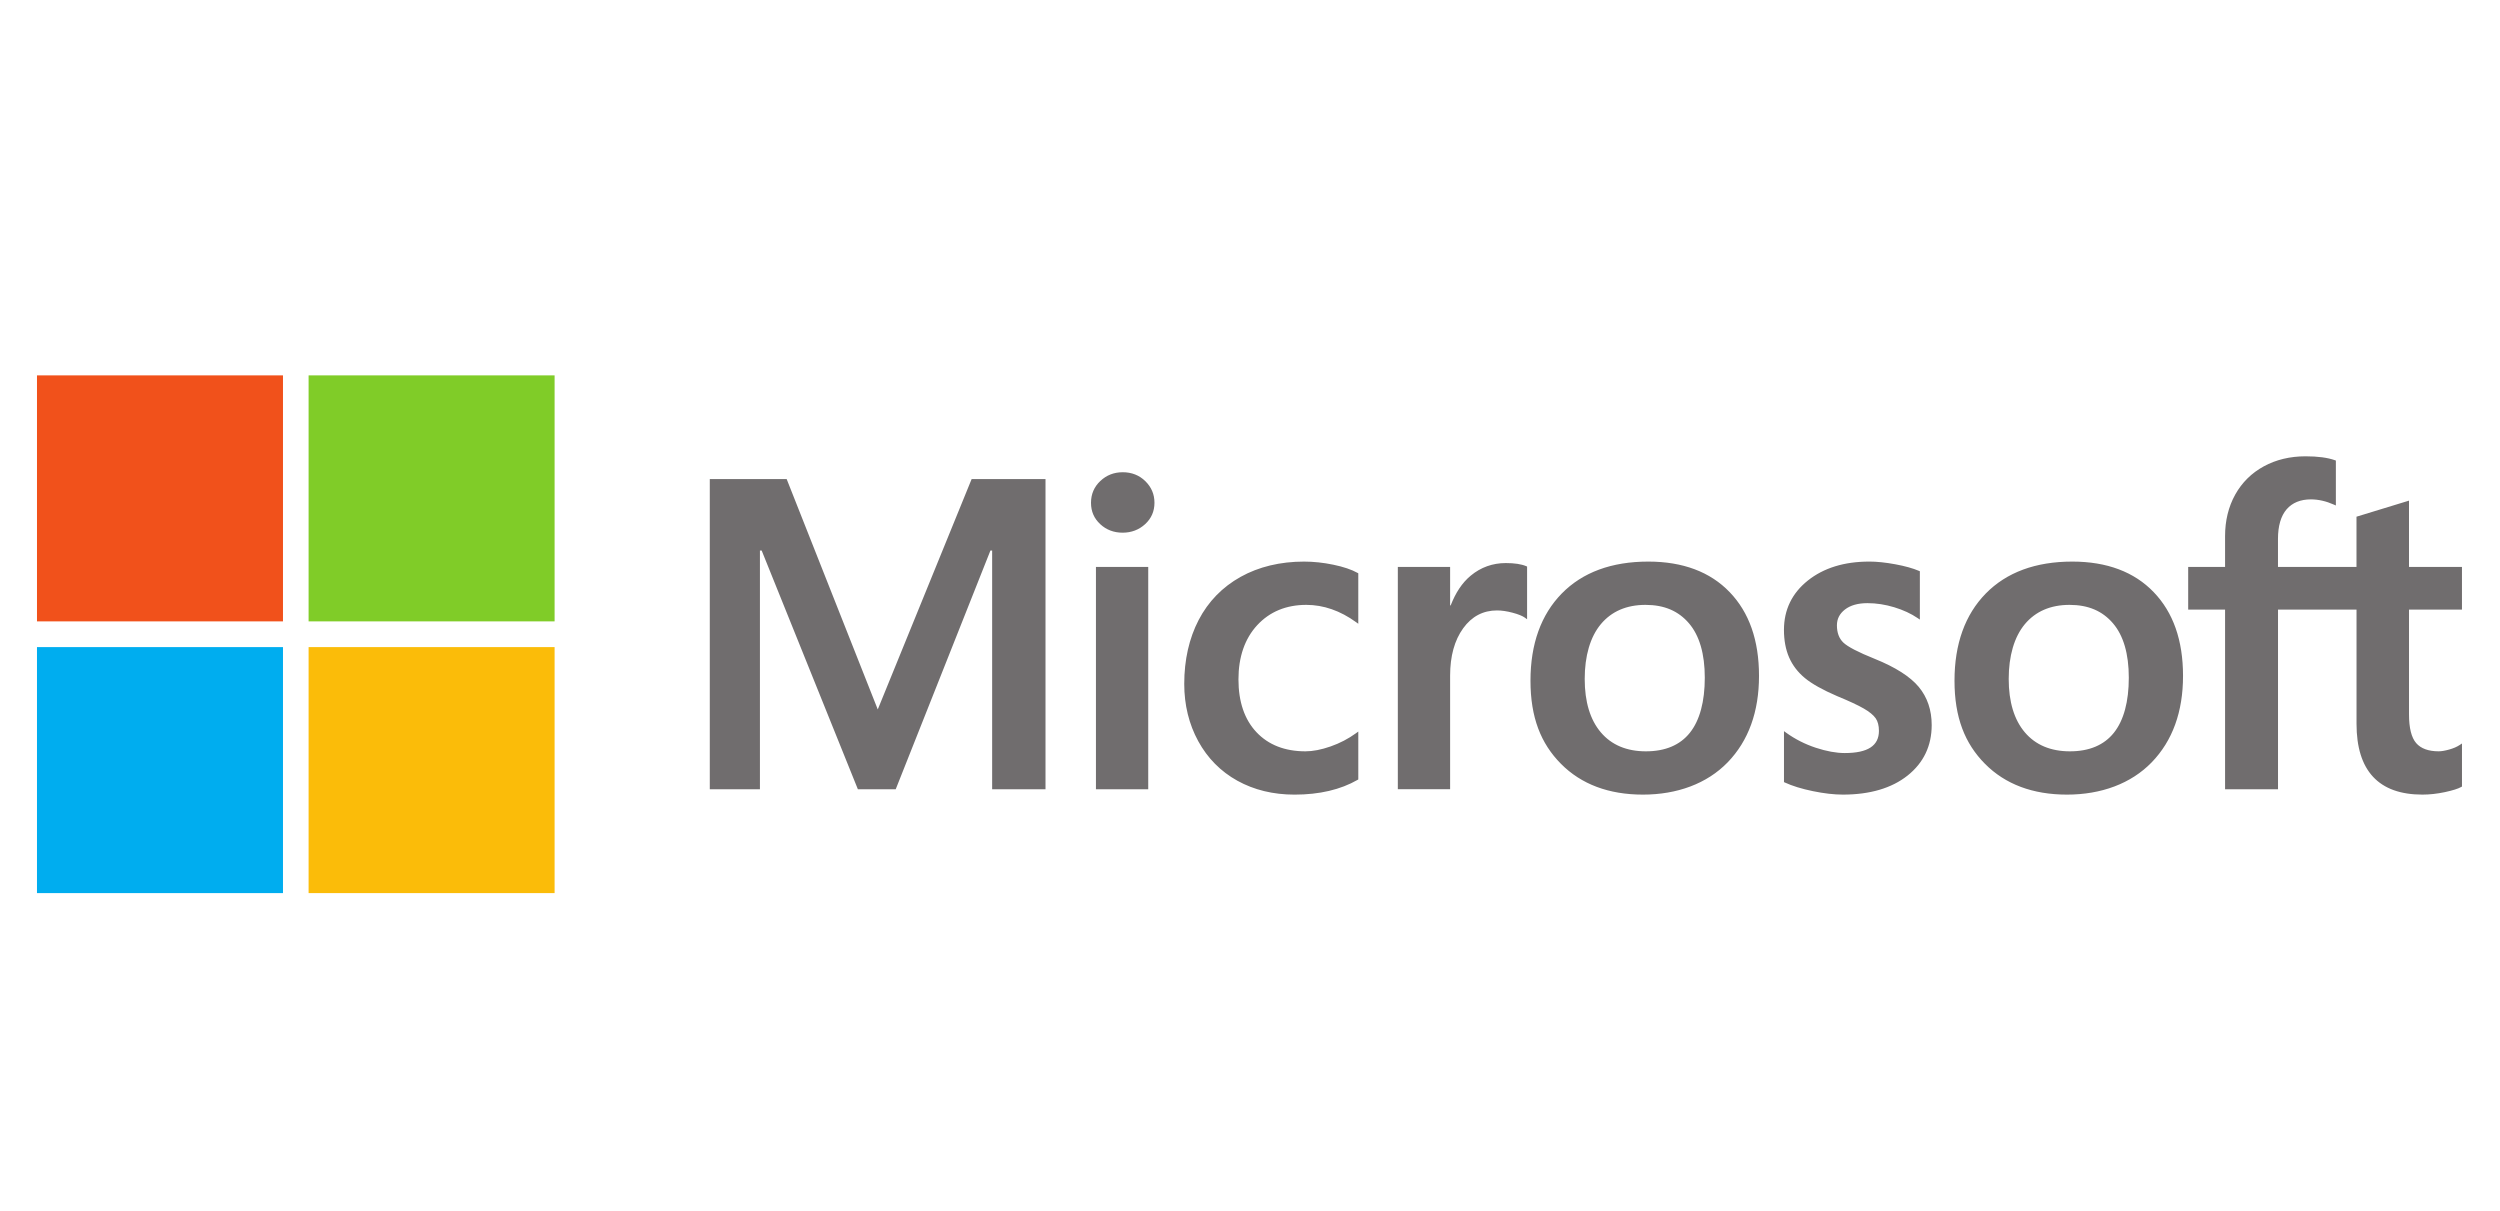
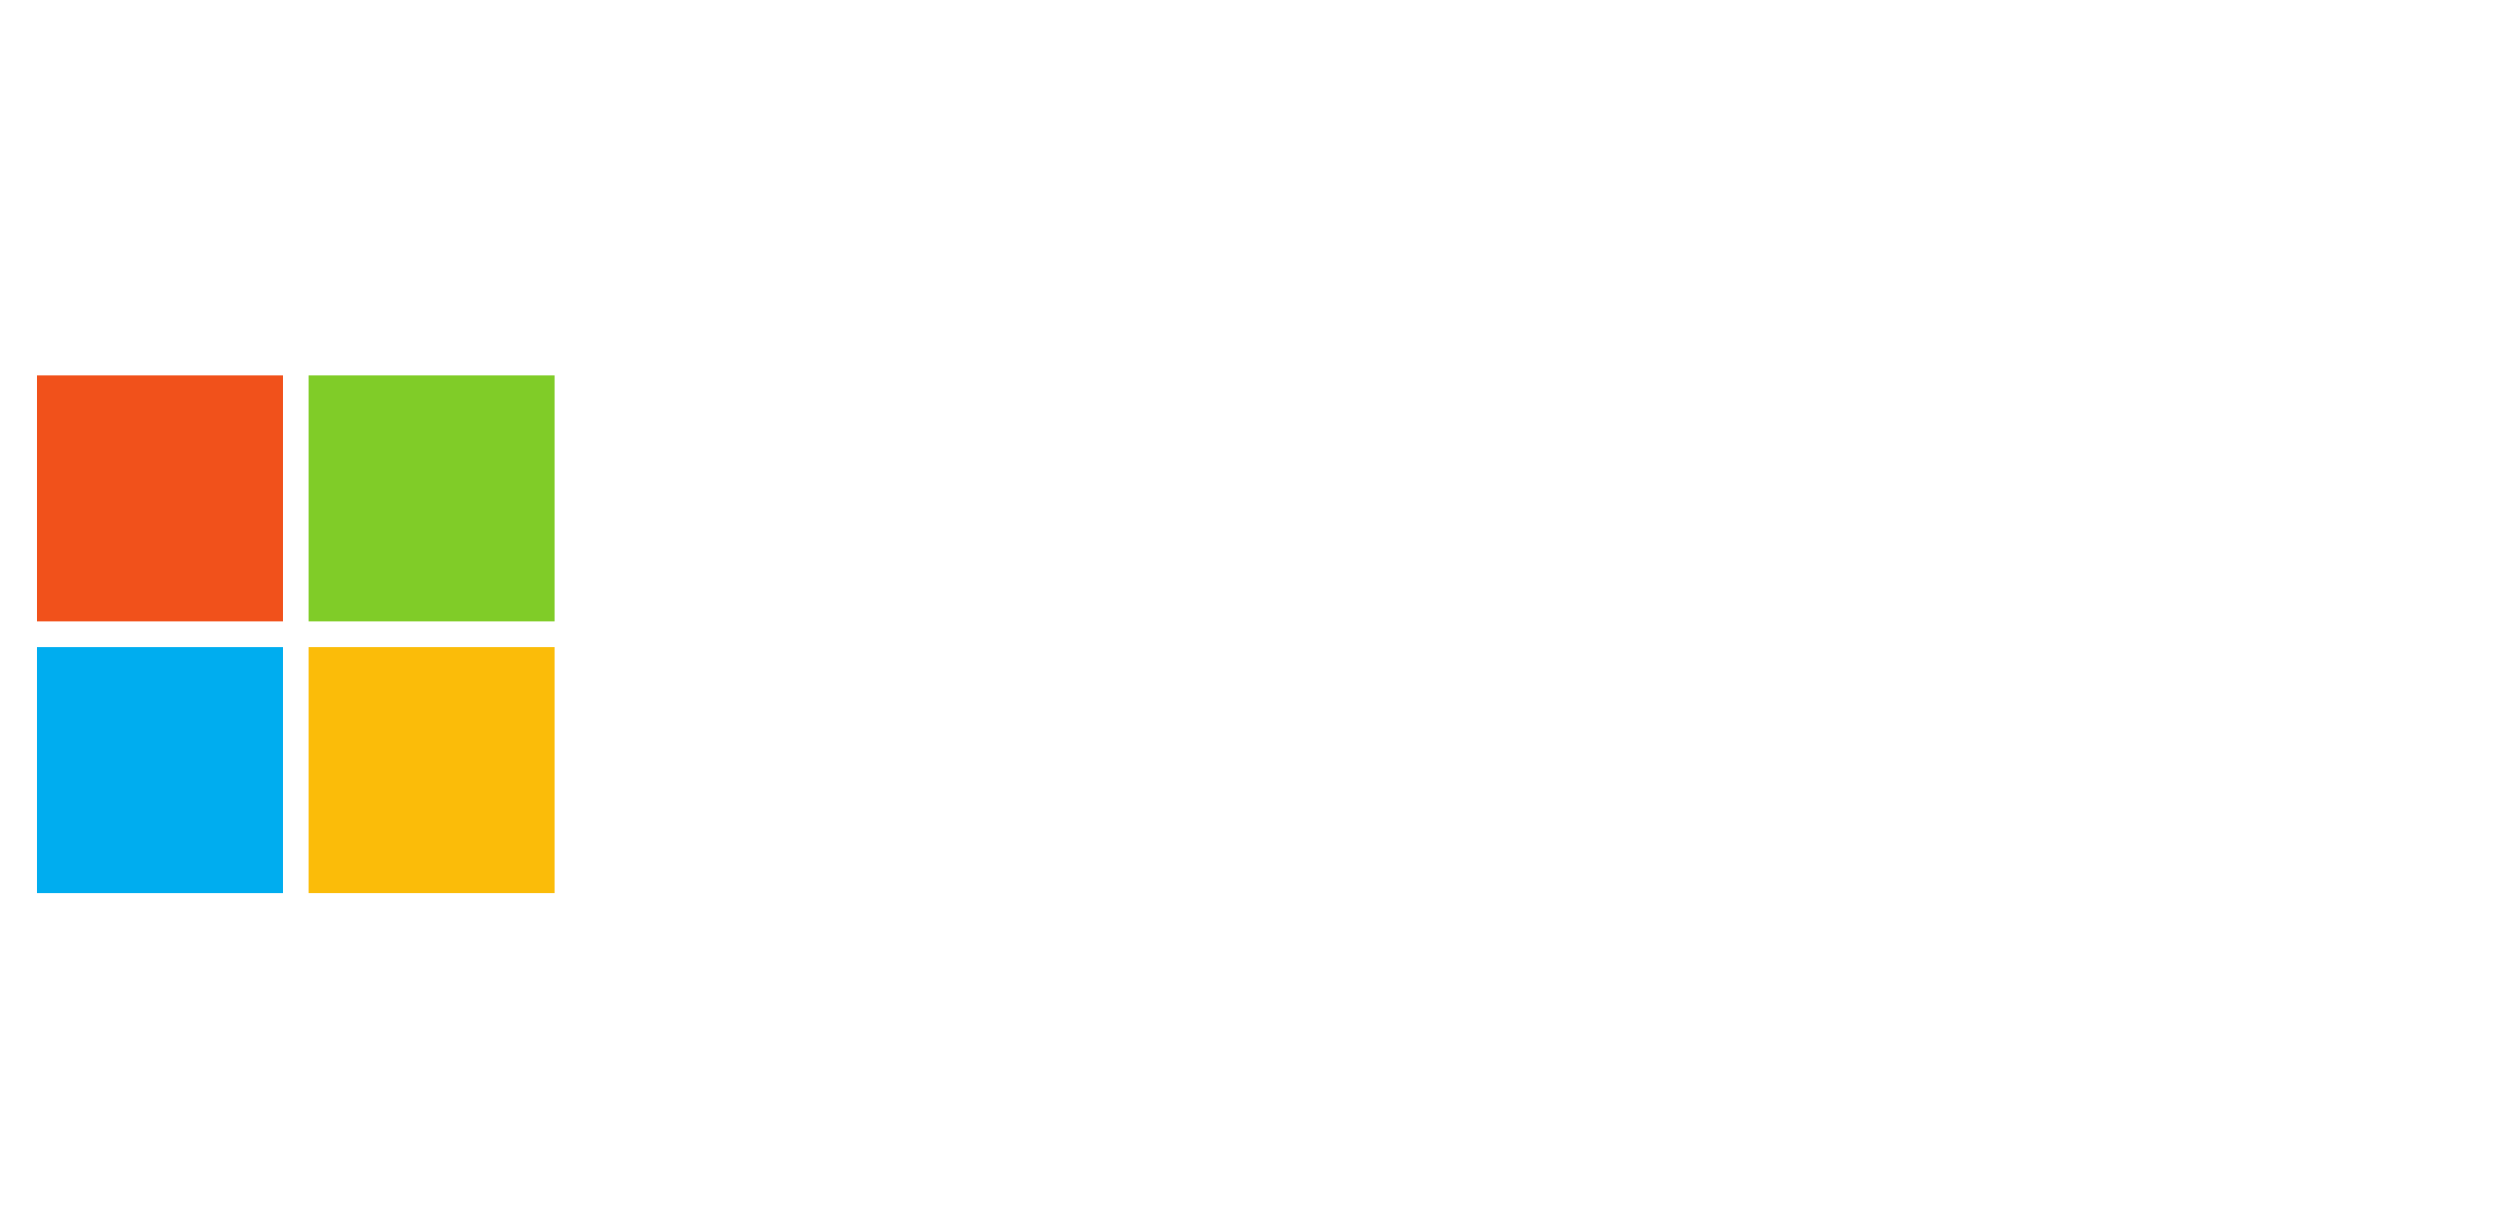
<svg xmlns="http://www.w3.org/2000/svg" id="Layer_1" data-name="Layer 1" viewBox="0 0 1445.33 700">
  <defs>
    <style>
      .cls-1 {
        fill: #00adef;
      }

      .cls-2 {
        fill: #80cc28;
      }

      .cls-3 {
        fill: #706d6e;
      }

      .cls-4 {
        fill: #fbbc09;
      }

      .cls-5 {
        fill: #f1511b;
      }
    </style>
  </defs>
-   <path class="cls-3" d="M1423.34,352.42v-24.66h-30.62v-38.33l-1.03.32-28.76,8.8-.57.17v29.04h-45.39v-16.18c0-7.53,1.69-13.3,5-17.14,3.3-3.8,8.01-5.73,14.03-5.73,4.32,0,8.8,1.02,13.31,3.03l1.13.5v-25.97l-.53-.19c-4.2-1.51-9.92-2.27-17-2.27-8.93,0-17.05,1.94-24.12,5.79-7.08,3.86-12.65,9.36-16.55,16.36-3.89,6.99-5.86,15.07-5.86,24.01v17.79h-21.32v24.66h21.32v103.87h30.61v-103.87h45.39v66.01c0,27.18,12.82,40.96,38.11,40.96,4.16,0,8.53-.49,13-1.44,4.54-.98,7.64-1.96,9.46-3l.4-.24v-24.88l-1.24.82c-1.66,1.11-3.73,2.01-6.16,2.68-2.44.68-4.47,1.03-6.05,1.03-5.92,0-10.31-1.6-13.03-4.75-2.75-3.18-4.14-8.74-4.14-16.52v-60.68h30.62ZM1196.7,434.37c-11.11,0-19.87-3.68-26.04-10.94-6.21-7.29-9.36-17.69-9.36-30.9s3.15-24.29,9.36-31.72c6.18-7.37,14.85-11.11,25.79-11.11s19.06,3.57,25.11,10.63c6.08,7.09,9.17,17.67,9.17,31.46s-2.9,24.68-8.63,31.85c-5.68,7.12-14.23,10.73-25.4,10.73h0ZM1198.07,324.67c-21.19,0-38.03,6.21-50.03,18.46-11.99,12.25-18.08,29.2-18.08,50.39s5.94,36.31,17.65,48.1c11.71,11.8,27.64,17.77,47.36,17.77s37.04-6.3,49.04-18.71c12-12.41,18.07-29.2,18.07-49.89s-5.7-36.74-16.96-48.46c-11.26-11.72-27.09-17.66-47.06-17.66h0ZM1080.62,324.67c-14.42,0-26.34,3.69-35.45,10.96-9.16,7.31-13.81,16.91-13.81,28.51,0,6.03,1,11.39,2.98,15.94,1.99,4.56,5.06,8.58,9.15,11.95,4.05,3.34,10.31,6.85,18.6,10.41,6.97,2.87,12.17,5.3,15.47,7.21,3.23,1.87,5.52,3.76,6.81,5.59,1.26,1.8,1.9,4.25,1.9,7.29,0,8.63-6.47,12.83-19.77,12.83-4.93,0-10.56-1.03-16.73-3.06-6.17-2.03-11.94-4.95-17.13-8.69l-1.27-.91v29.46l.47.22c4.33,2,9.79,3.68,16.23,5.01,6.42,1.33,12.26,2,17.33,2,15.64,0,28.24-3.71,37.43-11.02,9.25-7.36,13.94-17.18,13.94-29.19,0-8.66-2.52-16.09-7.5-22.08-4.94-5.94-13.51-11.4-25.48-16.22-9.53-3.82-15.63-7-18.15-9.44-2.43-2.35-3.66-5.68-3.66-9.9,0-3.74,1.52-6.73,4.64-9.16,3.15-2.44,7.53-3.68,13.02-3.68,5.1,0,10.32.81,15.5,2.38,5.19,1.58,9.74,3.69,13.54,6.28l1.25.85v-27.95l-.48-.21c-3.51-1.5-8.13-2.79-13.75-3.83-5.59-1.03-10.67-1.56-15.08-1.56h0ZM951.56,434.37c-11.11,0-19.87-3.68-26.04-10.94-6.21-7.29-9.35-17.69-9.35-30.9s3.14-24.29,9.36-31.72c6.17-7.37,14.84-11.11,25.78-11.11s19.06,3.57,25.11,10.63c6.08,7.09,9.17,17.67,9.17,31.46s-2.9,24.68-8.63,31.85c-5.68,7.12-14.22,10.73-25.4,10.73h0ZM952.93,324.67c-21.2,0-38.03,6.21-50.03,18.46-11.99,12.25-18.08,29.2-18.08,50.39s5.94,36.31,17.65,48.1c11.71,11.8,27.64,17.77,47.36,17.77s37.04-6.3,49.04-18.71c11.99-12.41,18.07-29.2,18.07-49.89s-5.7-36.74-16.96-48.46c-11.26-11.72-27.09-17.66-47.05-17.66h0ZM838.36,350.02v-22.26h-30.23v128.52h30.23v-65.74c0-11.18,2.53-20.36,7.54-27.3,4.94-6.85,11.52-10.33,19.55-10.33,2.72,0,5.78.45,9.09,1.34,3.28.88,5.65,1.84,7.05,2.85l1.27.92v-30.48l-.49-.21c-2.82-1.2-6.8-1.8-11.84-1.8-7.6,0-14.4,2.44-20.22,7.25-5.11,4.22-8.81,10.02-11.63,17.24h-.32ZM753.99,324.67c-13.87,0-26.24,2.98-36.76,8.84-10.54,5.88-18.7,14.27-24.25,24.93-5.52,10.64-8.33,23.07-8.33,36.94,0,12.14,2.72,23.29,8.09,33.11,5.38,9.84,12.99,17.53,22.62,22.87,9.62,5.33,20.74,8.04,33.05,8.04,14.37,0,26.63-2.87,36.47-8.54l.4-.23v-27.7l-1.27.93c-4.46,3.24-9.43,5.83-14.79,7.7-5.34,1.86-10.22,2.81-14.49,2.81-11.86,0-21.39-3.71-28.3-11.03-6.93-7.33-10.44-17.62-10.44-30.57s3.66-23.58,10.88-31.37c7.2-7.76,16.74-11.7,28.35-11.7,9.94,0,19.62,3.37,28.78,10.01l1.27.92v-29.18l-.41-.23c-3.45-1.93-8.15-3.52-13.99-4.73-5.81-1.21-11.5-1.81-16.9-1.81h0ZM663.83,327.77h-30.23v128.52h30.23v-128.52h0ZM649.02,273.02c-4.98,0-9.32,1.69-12.88,5.05-3.58,3.37-5.4,7.6-5.4,12.61s1.8,9.08,5.34,12.36c3.52,3.27,7.88,4.92,12.94,4.92s9.43-1.66,13-4.92c3.59-3.28,5.41-7.44,5.41-12.37s-1.77-9.02-5.26-12.47c-3.49-3.44-7.91-5.19-13.14-5.19h0ZM573.59,318.29v138h30.85v-179.34h-42.7l-54.28,133.2-52.67-133.2h-44.44v179.34h28.99v-138.02h1l55.62,138.02h21.88l54.75-138h1Z" />
  <path class="cls-5" d="M163.6,359.24H21.38v-142.22h142.22v142.22h0Z" />
  <path class="cls-2" d="M320.63,359.24h-142.22v-142.22h142.22v142.22h0Z" />
  <path class="cls-1" d="M163.6,516.33H21.38v-142.22h142.22v142.22h0Z" />
  <path class="cls-4" d="M320.63,516.33h-142.22v-142.22h142.22v142.22h0Z" />
</svg>